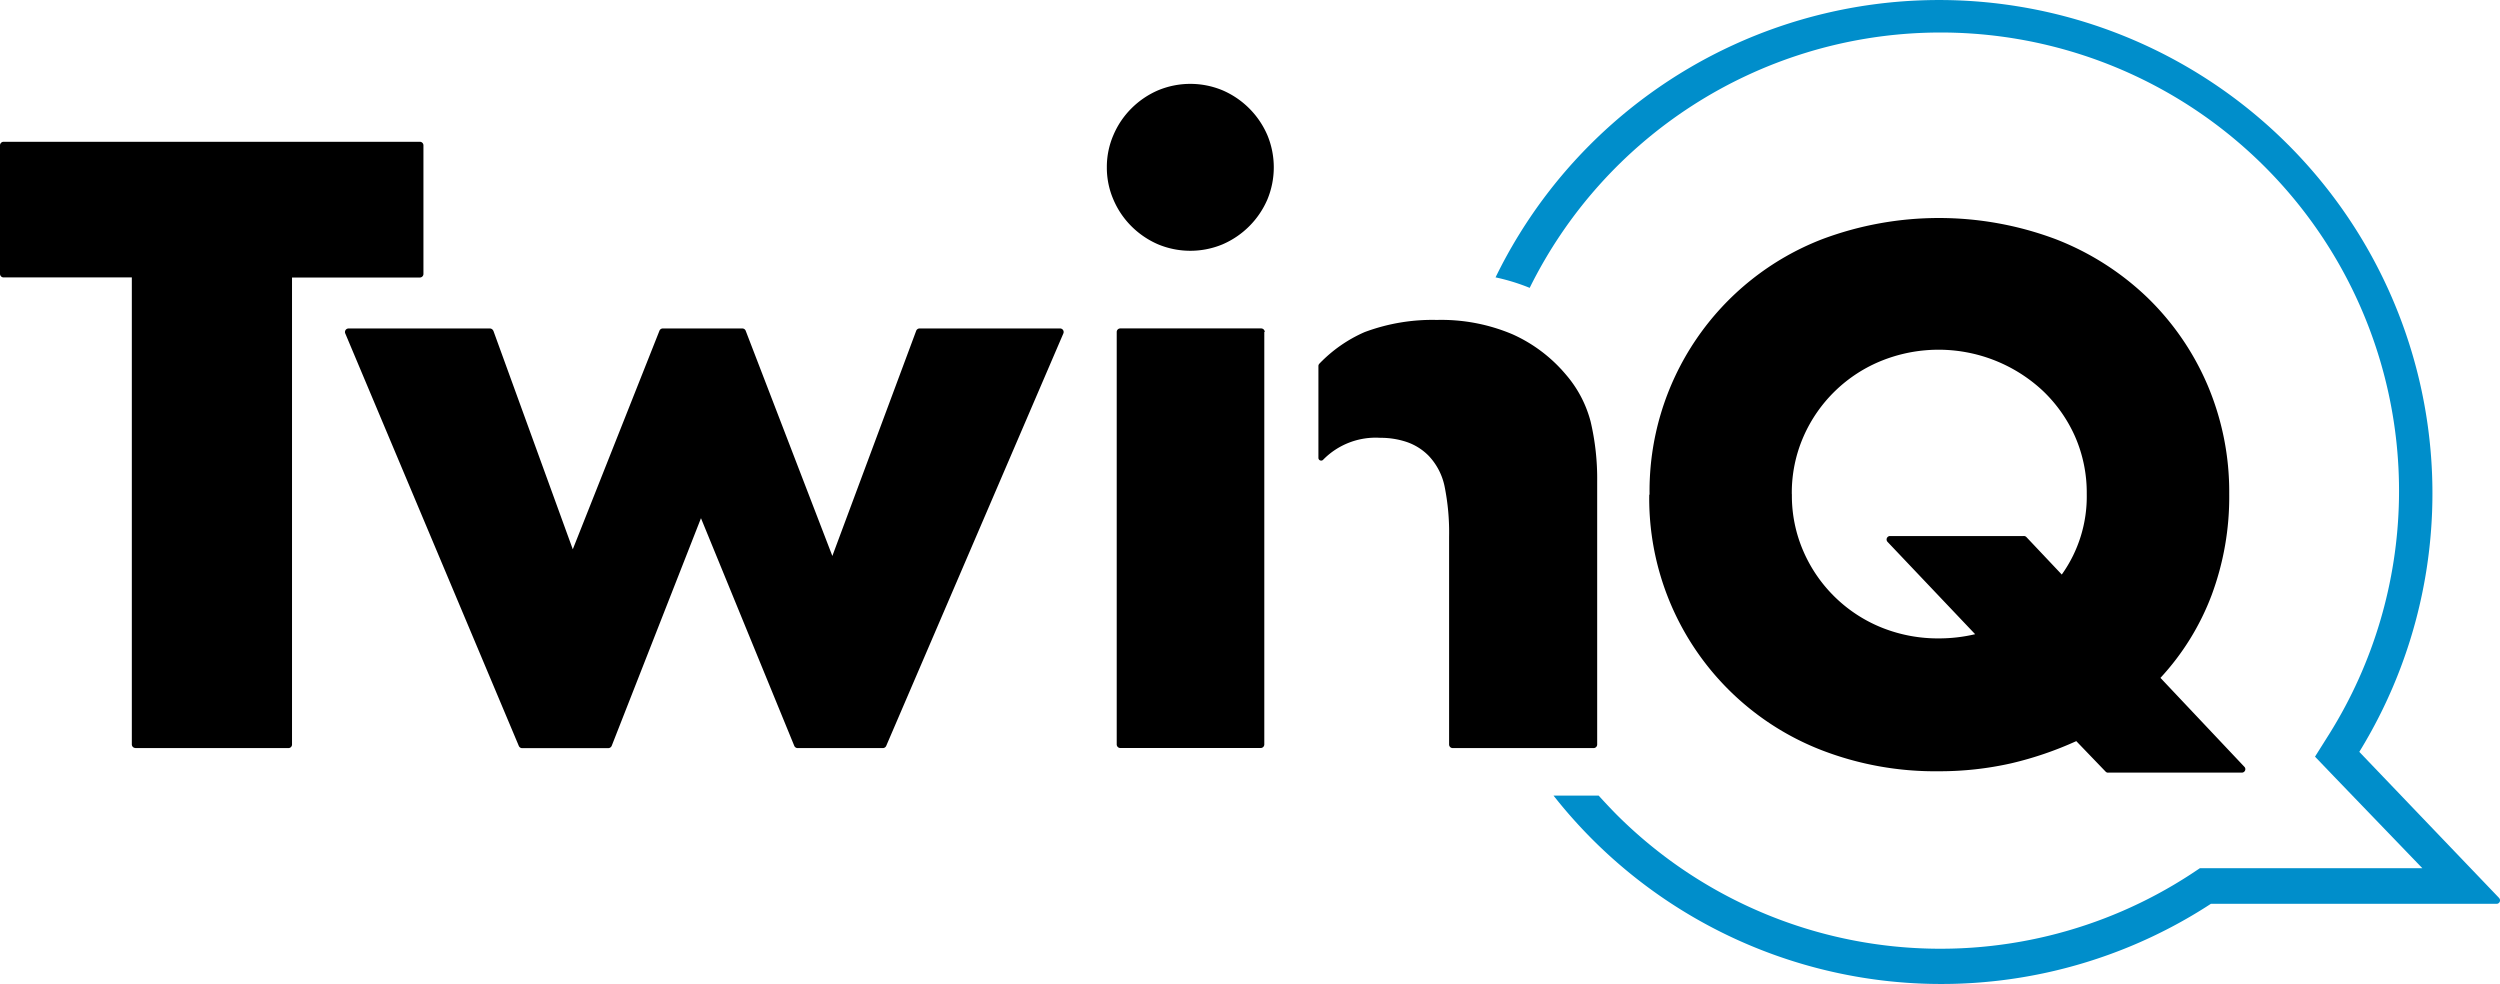
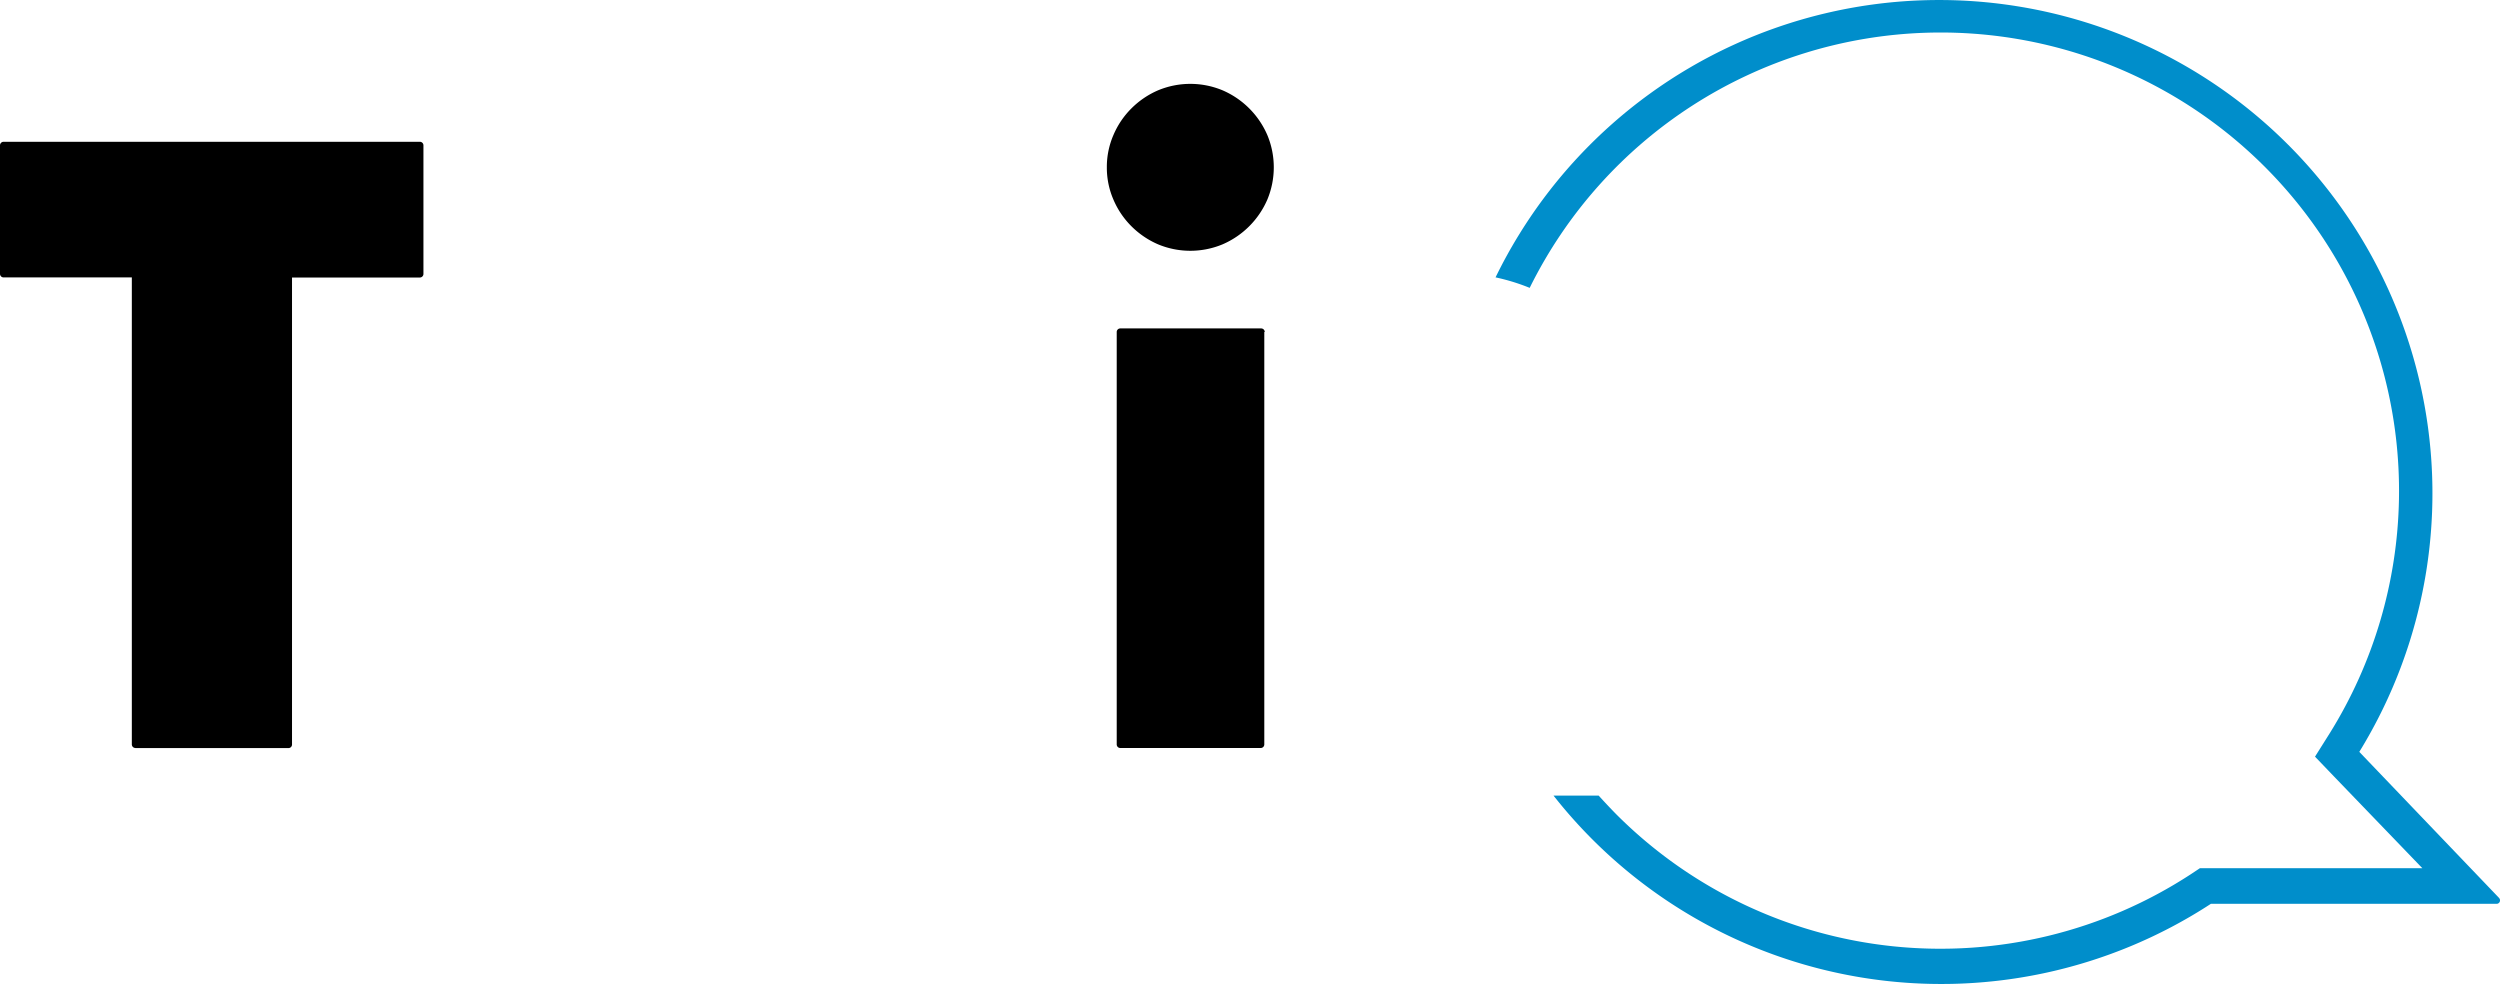
<svg xmlns="http://www.w3.org/2000/svg" id="Group_9619" data-name="Group 9619" width="104.301" height="41.052" viewBox="0 0 104.301 41.052">
  <g id="Group_9618" data-name="Group 9618">
-     <path id="Path_9143" data-name="Path 9143" d="M205.005,189.332l3.315,9.122,3.617-9.122a.154.154,0,0,1,.14-.092h3.315a.154.154,0,0,1,.14.092l3.617,9.4,3.5-9.4a.154.154,0,0,1,.14-.092h5.859a.149.149,0,0,1,.151.147.158.158,0,0,1-.015.068l-7.392,17.21a.159.159,0,0,1-.135.083h-3.556a.154.154,0,0,1-.14-.092l-3.893-9.5-3.723,9.494a.159.159,0,0,1-.14.1h-3.6a.152.152,0,0,1-.135-.088l-7.239-17.206a.149.149,0,0,1,.068-.2.146.146,0,0,1,.068-.015h5.894a.154.154,0,0,1,.14.092Z" transform="translate(-184.423 -175.537)" />
    <path id="Path_9144" data-name="Path 9144" d="M637.739,51.822a3.336,3.336,0,0,1,.276-1.349,3.494,3.494,0,0,1,.749-1.108,3.573,3.573,0,0,1,1.108-.753,3.5,3.5,0,0,1,2.7,0,3.578,3.578,0,0,1,1.861,1.861,3.5,3.5,0,0,1,0,2.7,3.578,3.578,0,0,1-1.861,1.861,3.5,3.5,0,0,1-2.7,0,3.573,3.573,0,0,1-1.108-.753,3.494,3.494,0,0,1-.749-1.108,3.336,3.336,0,0,1-.276-1.349Zm6.569,6.871V75.9a.149.149,0,0,1-.149.149H638.3a.149.149,0,0,1-.149-.149V58.693a.149.149,0,0,1,.149-.149h5.877a.149.149,0,0,1,.149.149Z" transform="translate(-591.561 -44.842)" />
    <path id="Path_9145" data-name="Path 9145" d="M903.555,37.46l-5.829-6.092A20.582,20.582,0,1,0,862.663,9.8q-.53.861-.973,1.772a8.358,8.358,0,0,1,1.424.438A19.124,19.124,0,1,1,896.487,30.6l-.609.968.789.823,3.691,3.832h-9.284l-.363.241a19.107,19.107,0,0,1-23.976-2.483c-.254-.258-.5-.521-.744-.789h-1.883a20.581,20.581,0,0,0,27.427,4.515h11.937a.144.144,0,0,0,.124-.162.149.149,0,0,0-.041-.083Z" transform="translate(-799.295 0)" fill="#008ecb" />
    <path id="Path_9146" data-name="Path 9146" d="M5.645,106.986h6.389a.149.149,0,0,0,.149-.149V87.353h5.334a.149.149,0,0,0,.149-.149V81.839a.149.149,0,0,0-.149-.149H.149A.151.151,0,0,0,0,81.84V87.2a.149.149,0,0,0,.149.149H5.5v19.483a.149.149,0,0,0,.149.149Z" transform="translate(0 -75.775)" />
-     <path id="Path_9147" data-name="Path 9147" d="M950.4,137.138a11.263,11.263,0,0,1,7.2-10.641,13.868,13.868,0,0,1,9.748,0,11.52,11.52,0,0,1,3.836,2.448,11.213,11.213,0,0,1,2.5,3.648,11.38,11.38,0,0,1,.9,4.532,11.736,11.736,0,0,1-.736,4.226,10.57,10.57,0,0,1-2.133,3.447l3.5,3.709a.141.141,0,0,1,0,.2.137.137,0,0,1-.088.043h-5.575a.136.136,0,0,1-.127-.043l-1.222-1.27a14.572,14.572,0,0,1-2.707.924,13.545,13.545,0,0,1-3.026.333,13.128,13.128,0,0,1-4.883-.876,11.262,11.262,0,0,1-7.2-10.646Zm5.938,0a5.8,5.8,0,0,0,.49,2.4,6.007,6.007,0,0,0,3.289,3.175,6.27,6.27,0,0,0,2.361.438,6.551,6.551,0,0,0,1.506-.175l-3.657-3.854a.145.145,0,0,1,.088-.241H966a.145.145,0,0,1,.122.043l1.476,1.563a5.6,5.6,0,0,0,1.042-3.363,5.842,5.842,0,0,0-.49-2.4,5.969,5.969,0,0,0-1.349-1.909,6.376,6.376,0,0,0-6.687-1.261,6.011,6.011,0,0,0-3.289,3.171,5.836,5.836,0,0,0-.49,2.413Z" transform="translate(-881.58 -116.517)" />
-     <path id="Path_9148" data-name="Path 9148" d="M771.1,202.171a.149.149,0,0,0,.149-.149V191.048a10.418,10.418,0,0,0-.272-2.492,4.879,4.879,0,0,0-1.025-1.957,6.239,6.239,0,0,0-2.233-1.69,7.6,7.6,0,0,0-3.157-.6,8.063,8.063,0,0,0-3.017.508,5.873,5.873,0,0,0-1.883,1.314.141.141,0,0,0-.043.109v3.823a.113.113,0,0,0,.114.114h0a.106.106,0,0,0,.083-.035,3.065,3.065,0,0,1,2.387-.915,3.4,3.4,0,0,1,1.091.171,2.351,2.351,0,0,1,.924.578,2.627,2.627,0,0,1,.665,1.279,9.708,9.708,0,0,1,.188,2.1v8.667a.149.149,0,0,0,.149.149H771.1Z" transform="translate(-704.614 -170.961)" />
  </g>
</svg>